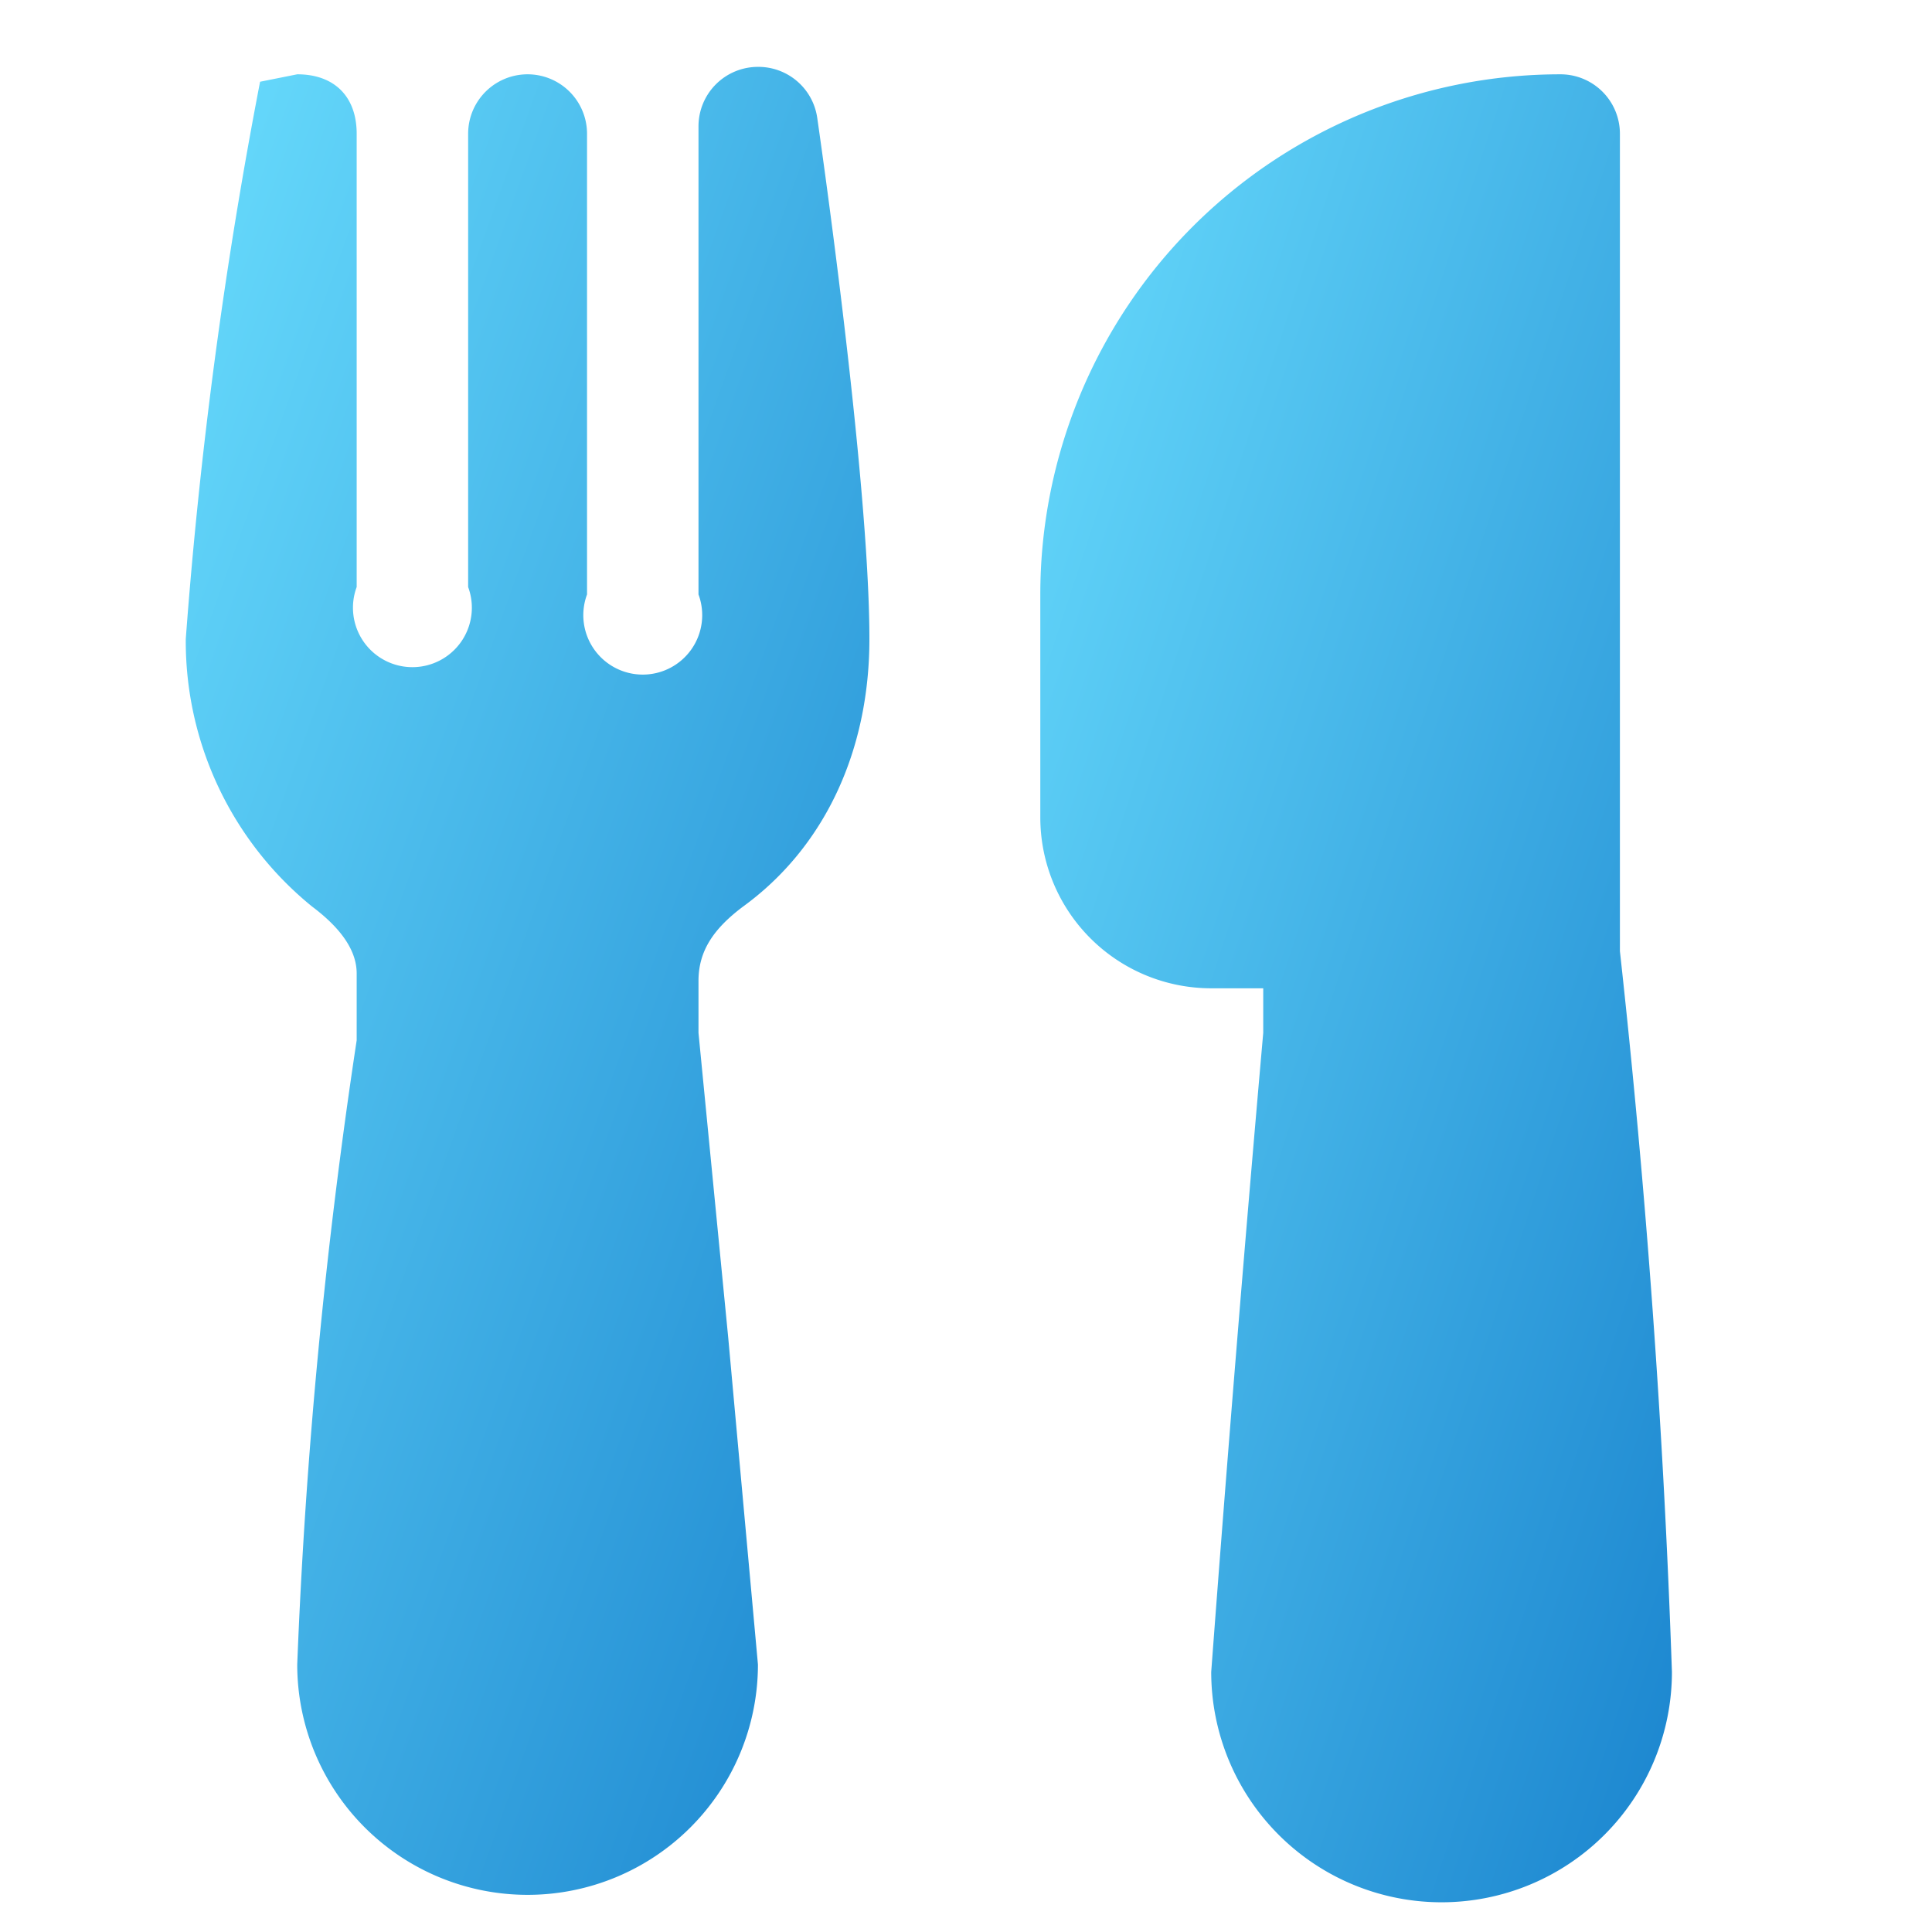
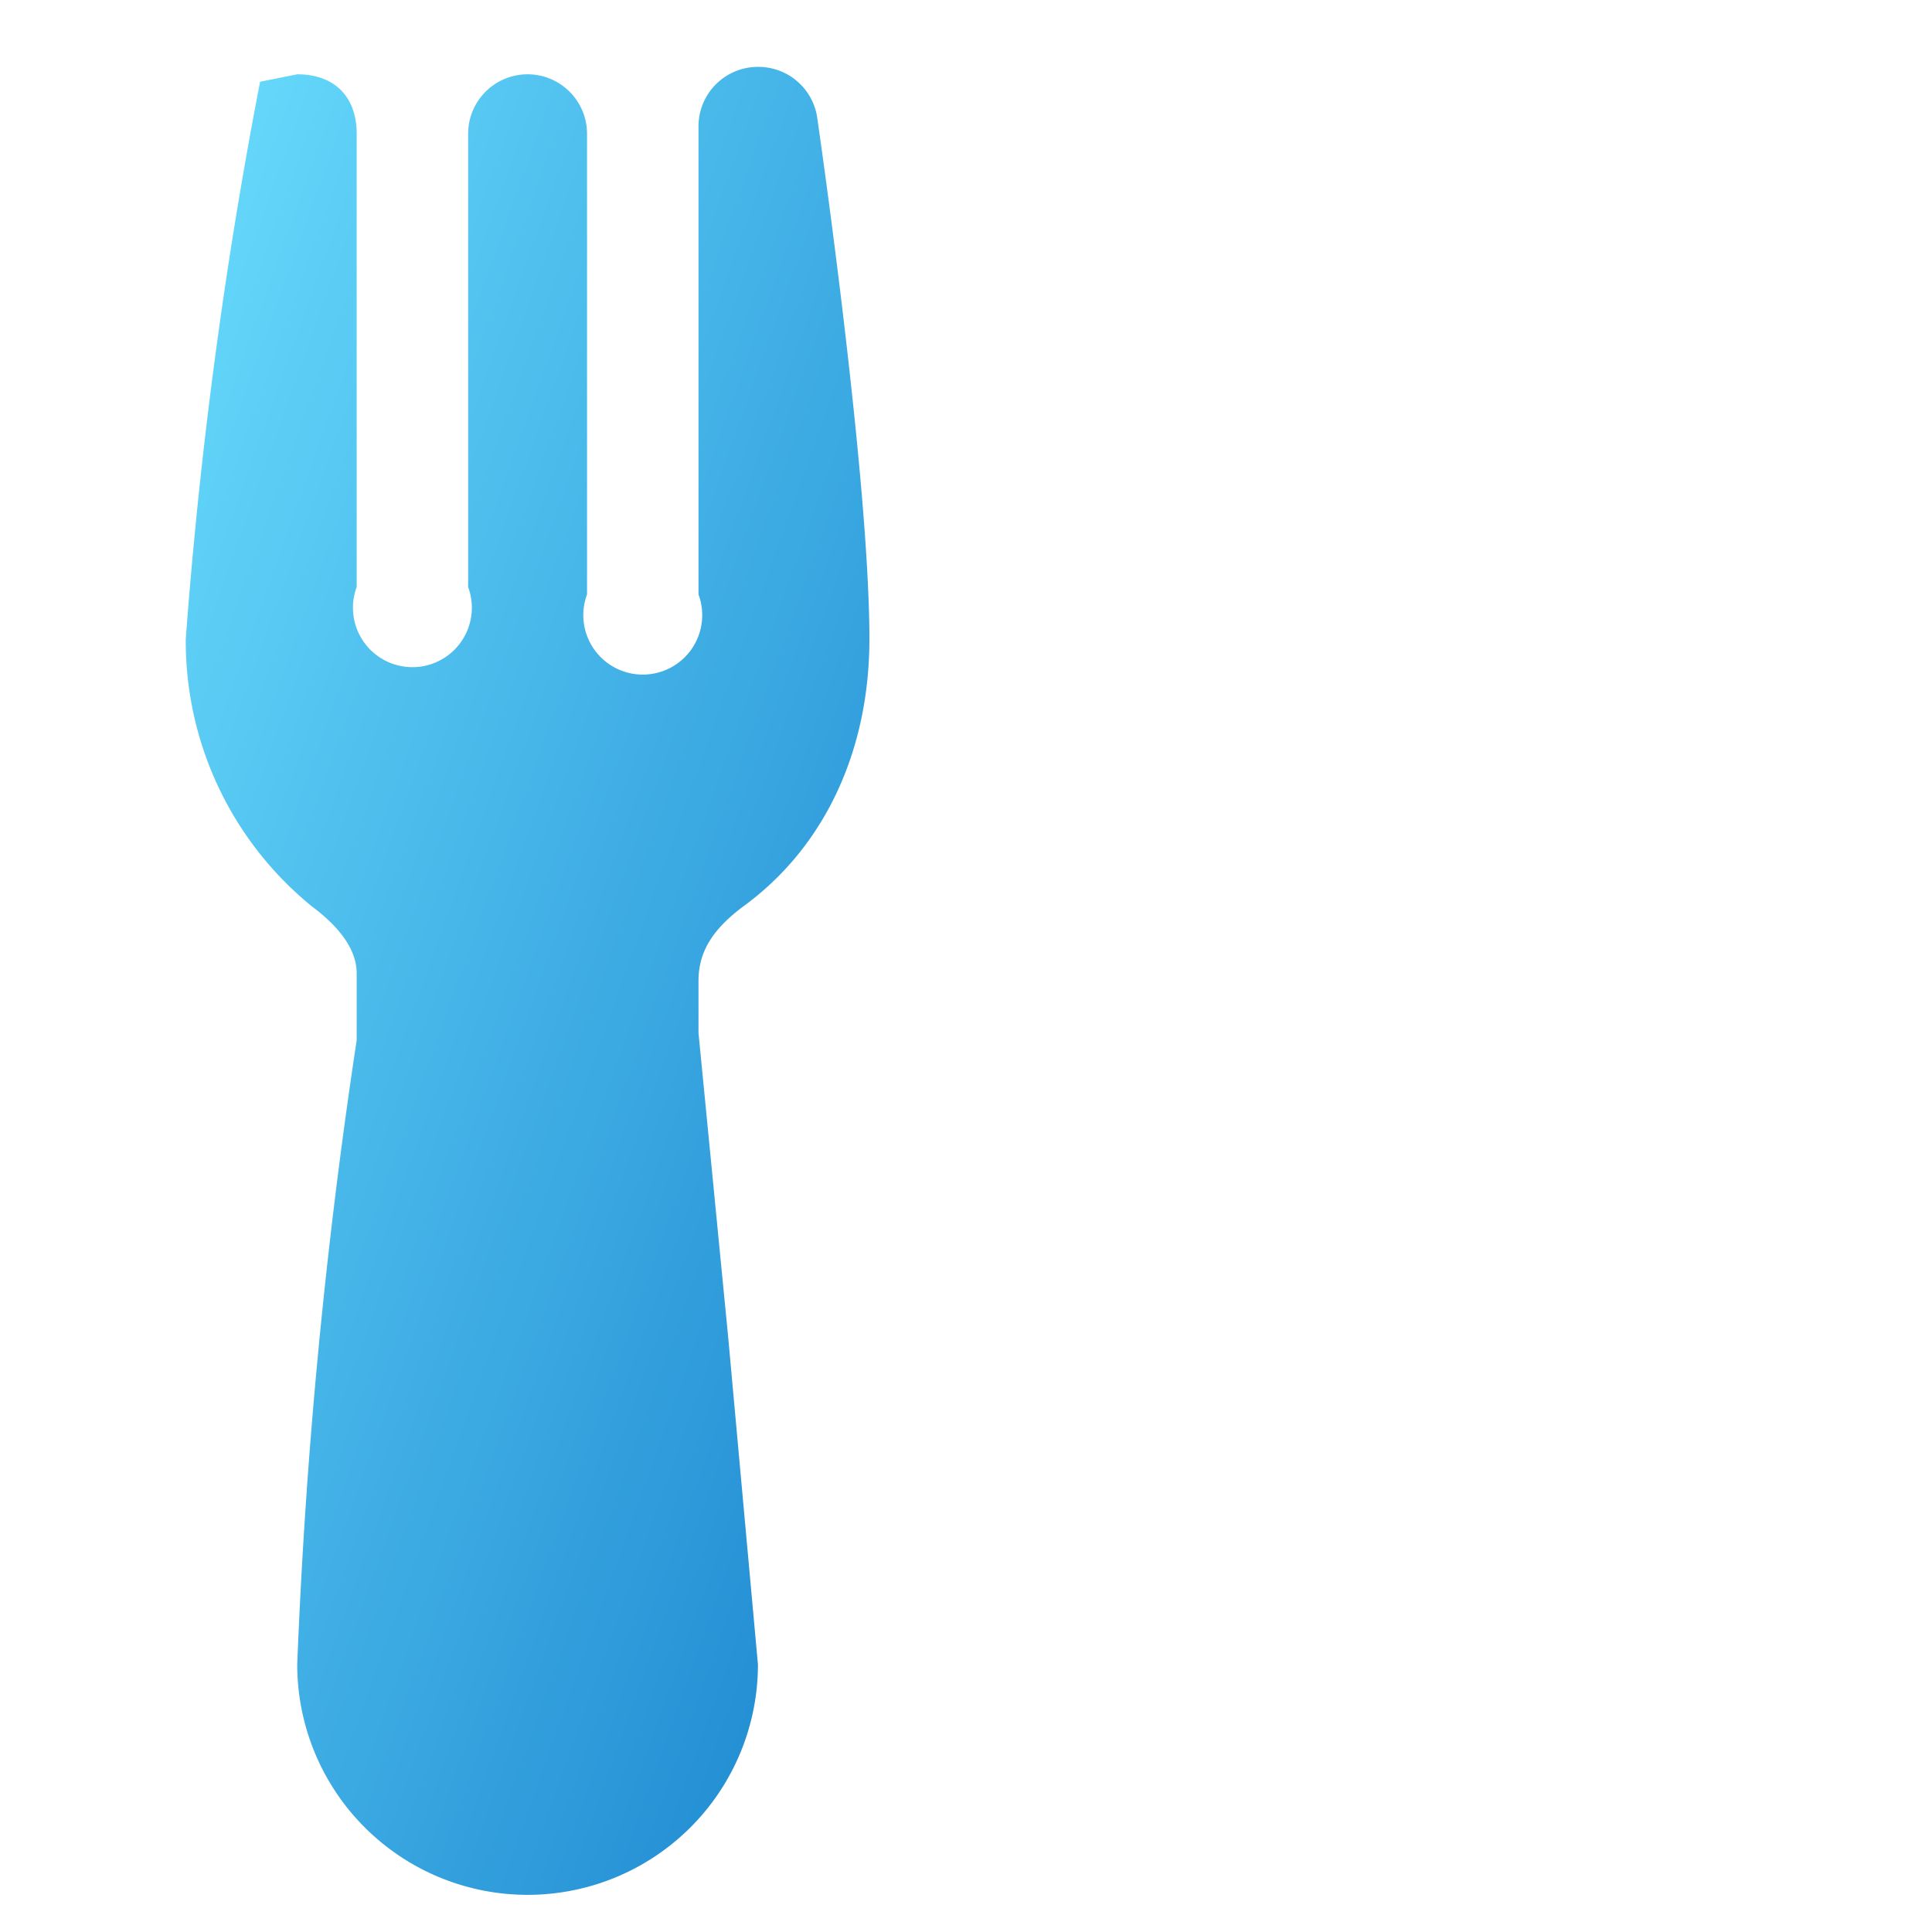
<svg xmlns="http://www.w3.org/2000/svg" width="26" height="26" fill="none">
-   <path fill="url(#a)" d="M21 1a7 7 0 0 0-7 7v3a2.3 2.3 0 0 0 2.3 2.3h.7v.6a659.4 659.4 0 0 0-.7 8.6 3 3 0 0 0 6.2 0 129 129 0 0 0-.7-9.7v-11A.8.8 0 0 0 21 1Z" />
  <path fill="url(#b)" d="M4 1c.5 0 .8.3.8.8v6.1a.8.8 0 1 0 1.5 0V1.8a.8.8 0 0 1 1.6 0V8a.8.8 0 1 0 1.5 0V1.7a.8.8 0 0 1 .8-.8.8.8 0 0 1 .8.7s.7 4.8.7 7c0 1.5-.6 2.8-1.7 3.6-.4.3-.6.6-.6 1v.7l.4 4.1.4 4.4a3 3 0 0 1-6.2 0 75.8 75.8 0 0 1 .8-8.4v-.9c0-.3-.2-.6-.6-.9a4.6 4.6 0 0 1-1.7-3.6 65 65 0 0 1 1-7.5L4 1Z" />
  <defs>
    <linearGradient id="a" x1="12.7" x2="33.4" y1="2.5" y2="9.3" gradientUnits="userSpaceOnUse">
      <stop stop-color="#6CE0FF" />
      <stop offset="1" stop-color="#0067BF" />
    </linearGradient>
    <linearGradient id="b" x1="1.1" x2="23.2" y1="2.5" y2="10.4" gradientUnits="userSpaceOnUse">
      <stop stop-color="#6CE0FF" />
      <stop offset="1" stop-color="#0067BF" />
    </linearGradient>
  </defs>
</svg>